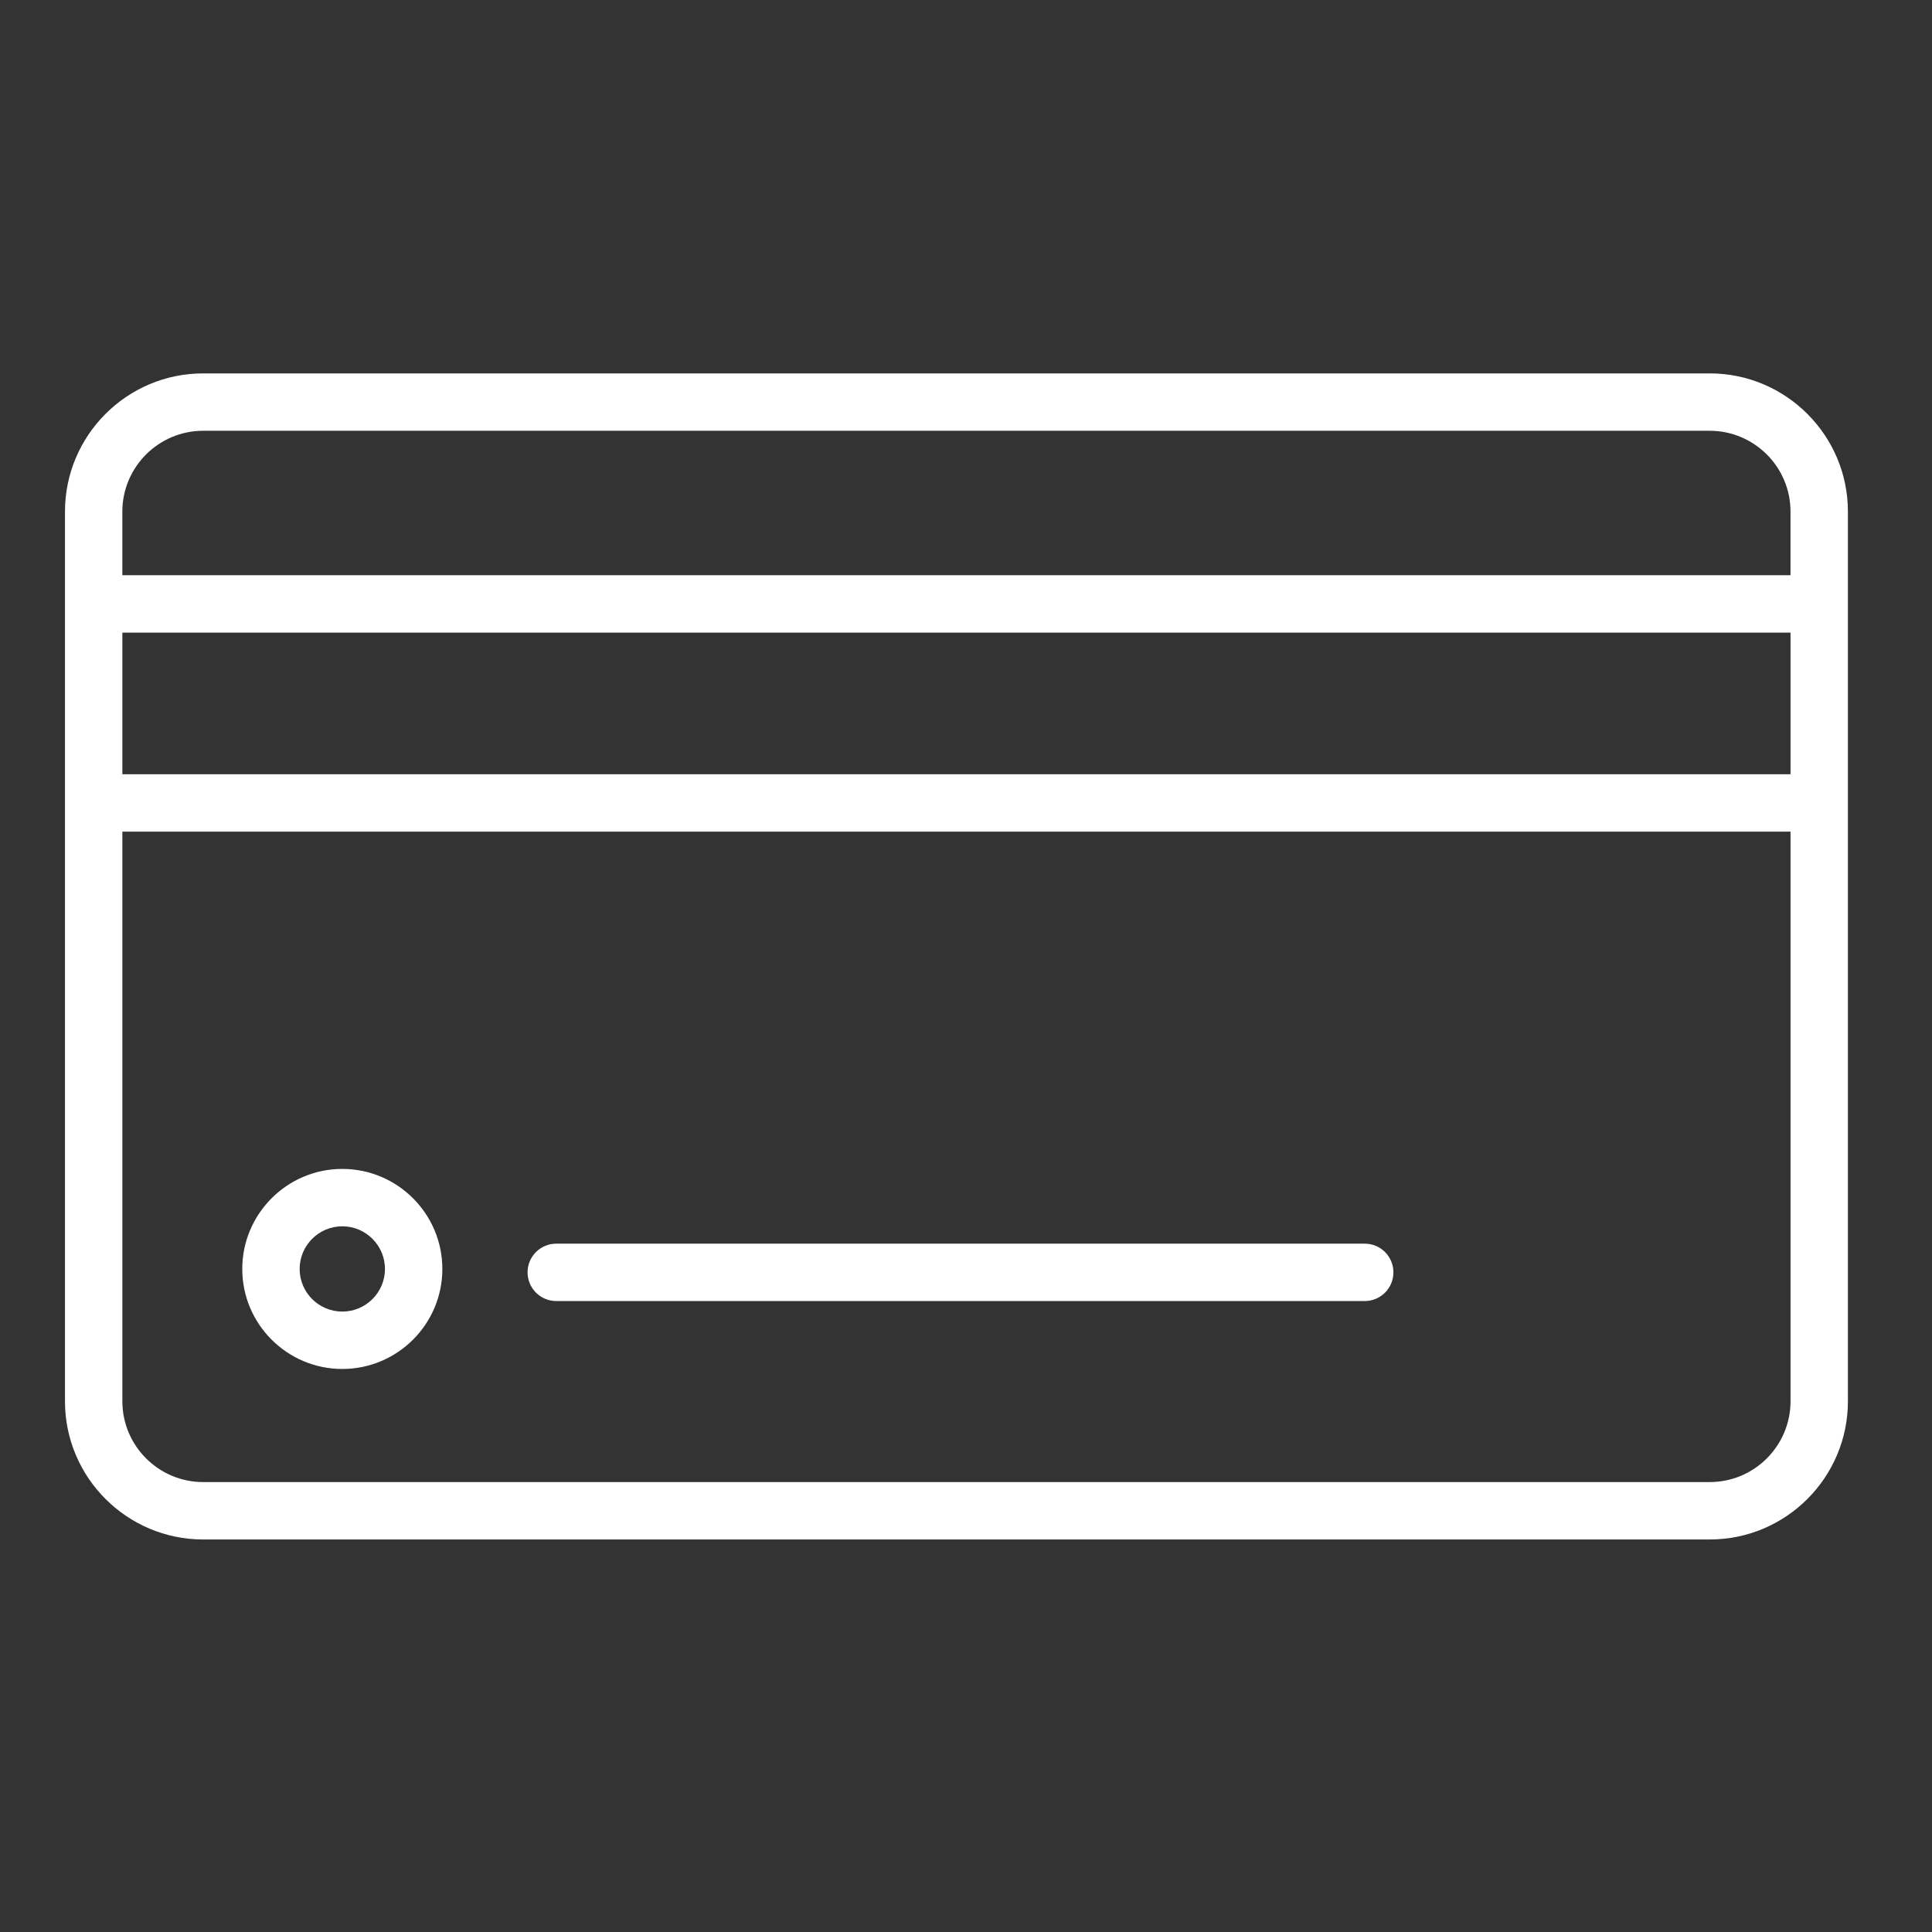
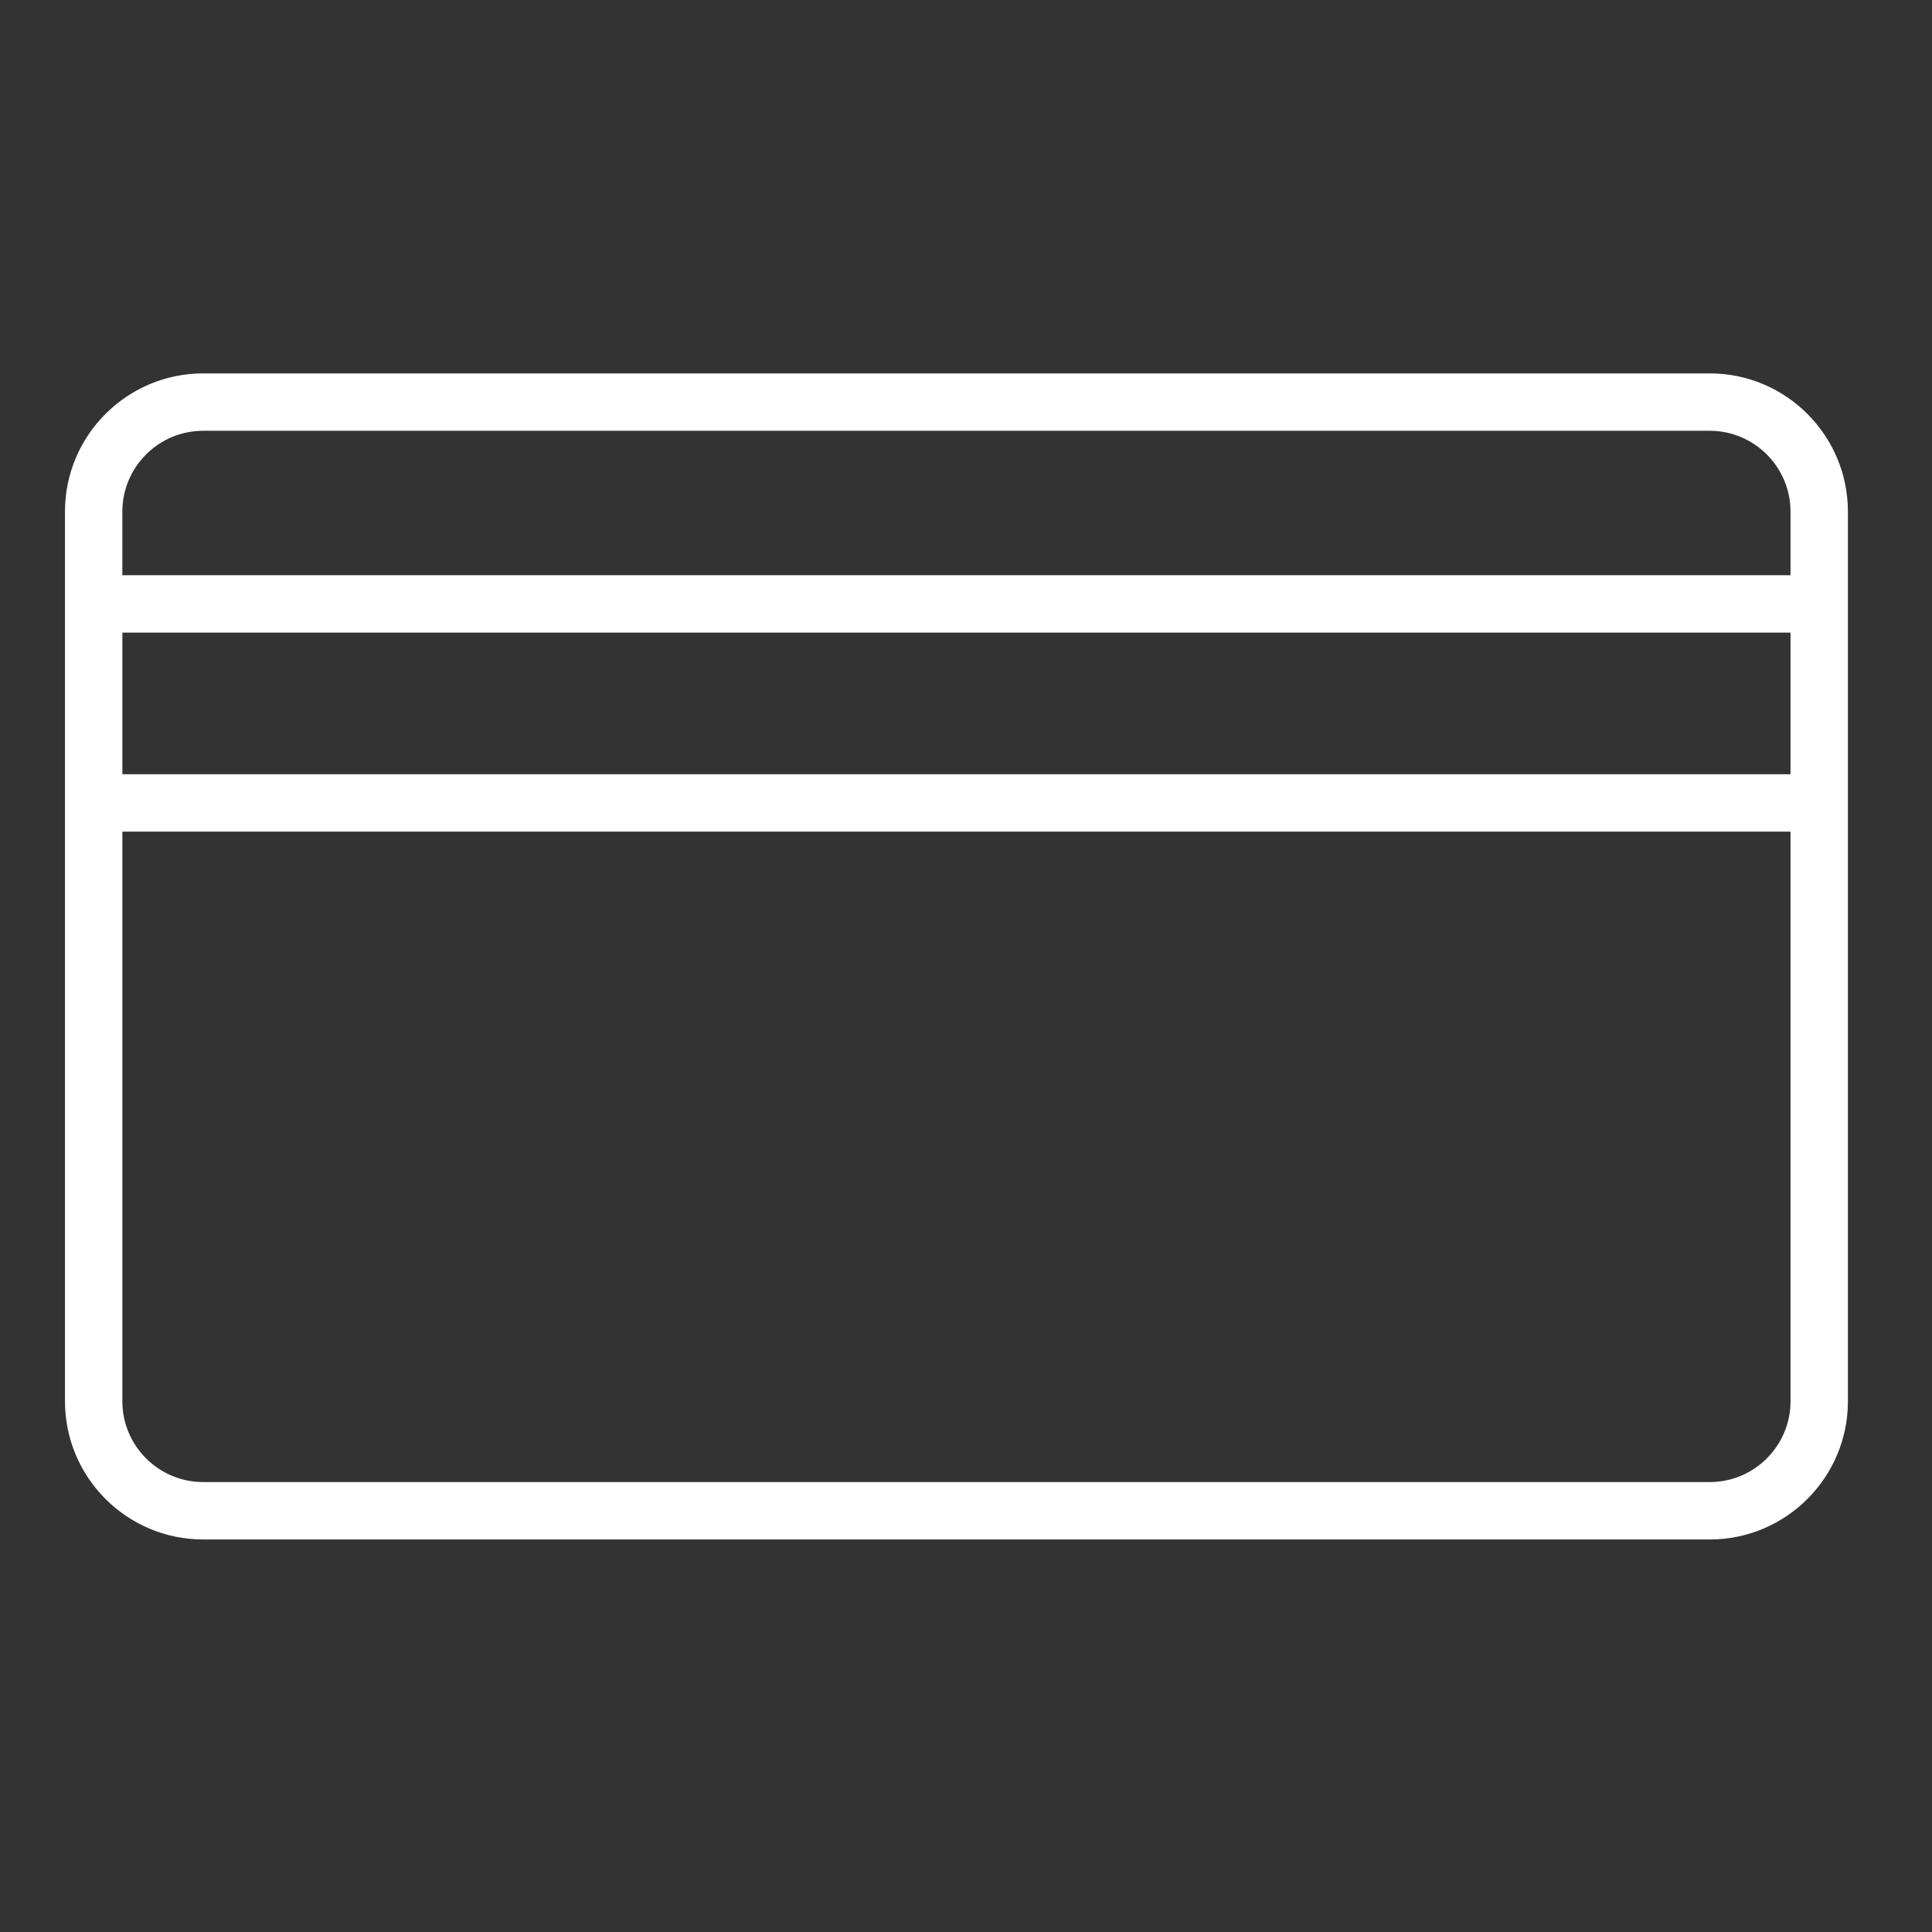
<svg xmlns="http://www.w3.org/2000/svg" width="101" height="101" viewBox="0 0 101 101" fill="none">
  <rect x="0" y="0" width="101" height="101" fill="#333333" stroke="none" />
-   <path d="M89.381 19.52H10.621C6.638 19.52 3.397 22.761 3.397 26.744V31.572V41.976V73.257C3.397 77.24 6.638 80.48 10.621 80.48H89.381C93.364 80.48 96.604 77.24 96.604 73.257V41.976V31.572V26.744C96.604 22.761 93.364 19.52 89.381 19.52ZM10.62 22.52H89.38C91.709 22.52 93.603 24.415 93.603 26.744V30.072H6.396V26.744C6.397 24.414 8.291 22.52 10.62 22.52ZM93.604 40.475H6.397V33.071H93.604V40.475ZM89.381 77.479H10.621C8.292 77.479 6.397 75.584 6.397 73.256V43.475H93.604V73.256C93.604 75.584 91.709 77.479 89.381 77.479Z" fill="white" />
-   <path d="M17.894 61.108C15.011 61.108 12.665 63.455 12.665 66.339C12.665 69.221 15.011 71.566 17.894 71.566C20.779 71.566 23.125 69.221 23.125 66.339C23.125 63.455 20.779 61.108 17.894 61.108ZM17.894 68.566C16.665 68.566 15.665 67.567 15.665 66.339C15.665 65.109 16.665 64.108 17.894 64.108C19.124 64.108 20.125 65.109 20.125 66.339C20.125 67.567 19.124 68.566 17.894 68.566Z" fill="white" />
-   <path d="M71.344 65.015H29.08C28.251 65.015 27.58 65.686 27.58 66.515C27.58 67.344 28.251 68.015 29.08 68.015H71.344C72.173 68.015 72.844 67.344 72.844 66.515C72.844 65.686 72.173 65.015 71.344 65.015Z" fill="white" />
+   <path d="M89.381 19.52H10.621C6.638 19.52 3.397 22.761 3.397 26.744V31.572V41.976V73.257C3.397 77.24 6.638 80.48 10.621 80.48H89.381C93.364 80.48 96.604 77.24 96.604 73.257V41.976V26.744C96.604 22.761 93.364 19.52 89.381 19.52ZM10.62 22.52H89.38C91.709 22.52 93.603 24.415 93.603 26.744V30.072H6.396V26.744C6.397 24.414 8.291 22.52 10.62 22.52ZM93.604 40.475H6.397V33.071H93.604V40.475ZM89.381 77.479H10.621C8.292 77.479 6.397 75.584 6.397 73.256V43.475H93.604V73.256C93.604 75.584 91.709 77.479 89.381 77.479Z" fill="white" />
</svg>